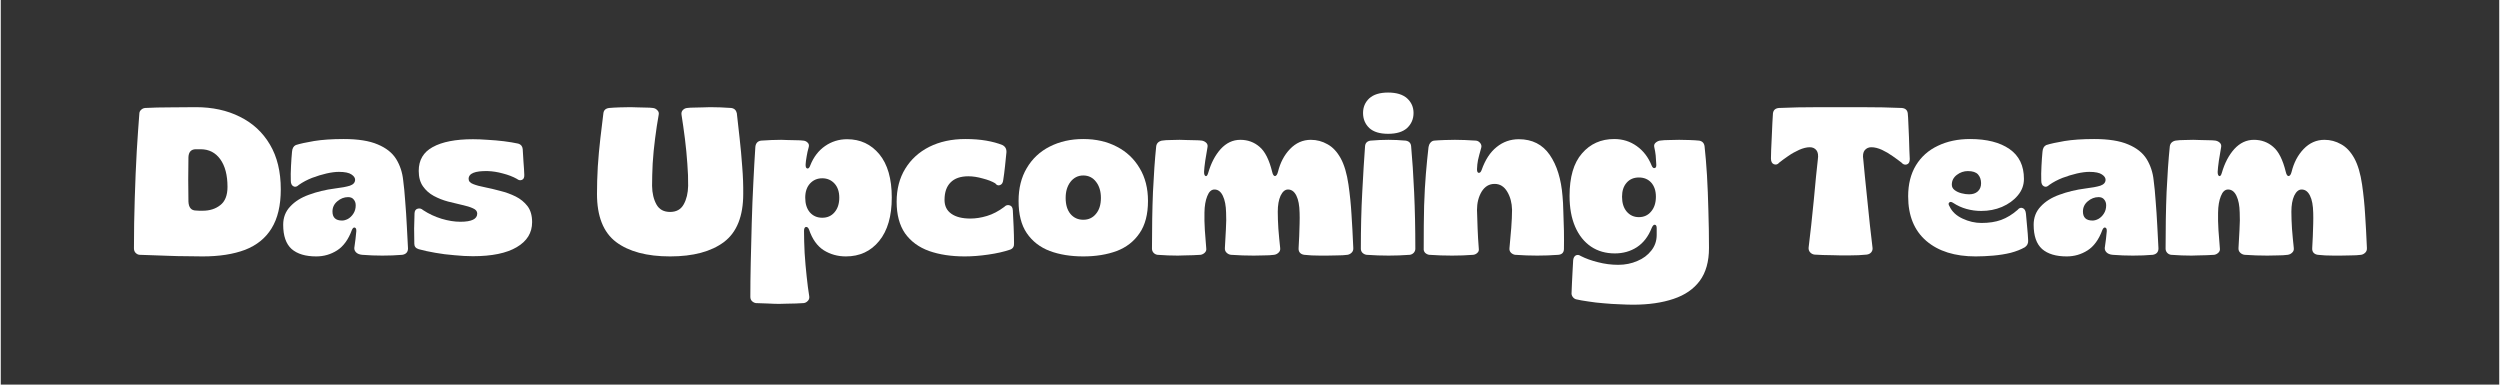
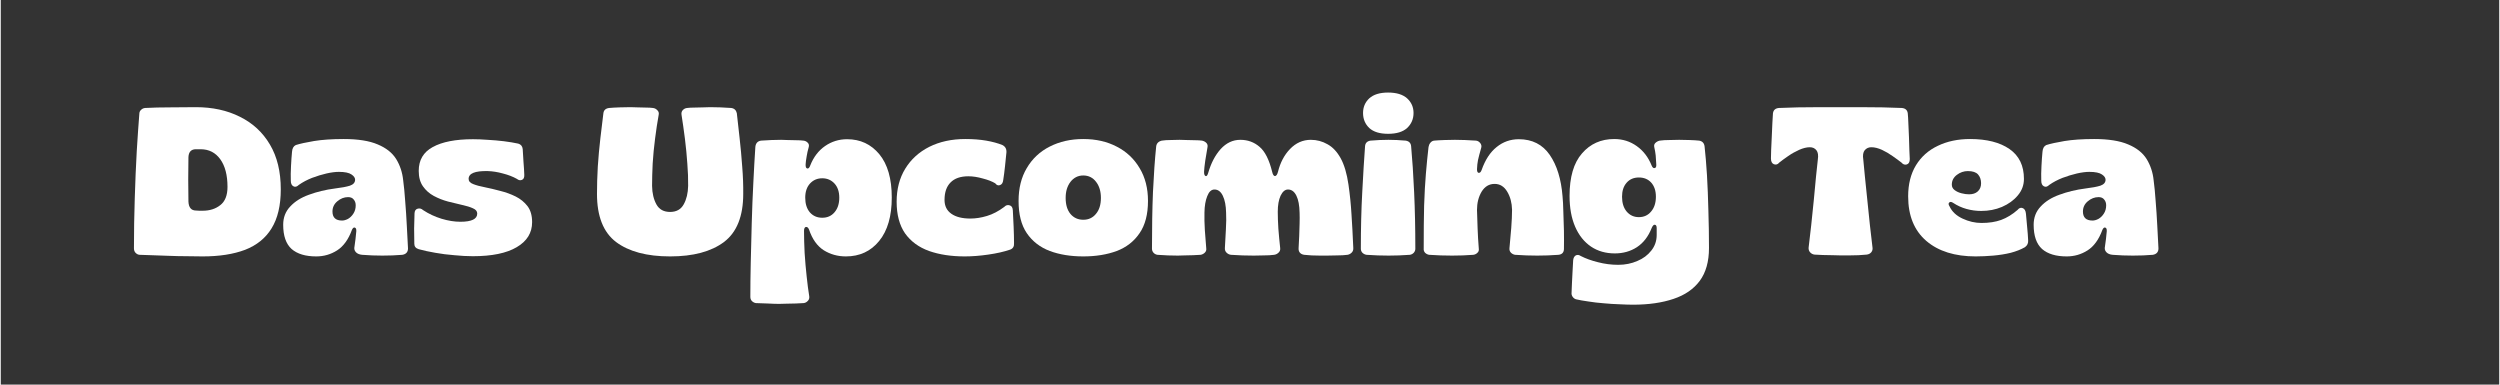
<svg xmlns="http://www.w3.org/2000/svg" width="260" zoomAndPan="magnify" viewBox="0 0 194.88 30" height="40" preserveAspectRatio="xMidYMid meet" version="1.0">
  <rect x="0" y="0" width="194.88" height="30" fill="#333333" stroke="none" />
  <defs>
    <g />
  </defs>
  <g fill="#ffffff" fill-opacity="1">
    <g transform="translate(10.06, 19.875)">
      <g>
        <path d="M 5.688 0.125 C 5.32 0.125 4.906 0.117 4.438 0.109 C 3.969 0.109 3.492 0.098 3.016 0.078 C 2.535 0.066 2.094 0.051 1.688 0.031 C 1.289 0.02 0.984 0.008 0.766 0 C 0.648 -0.008 0.547 -0.062 0.453 -0.156 C 0.367 -0.25 0.328 -0.363 0.328 -0.5 C 0.328 -1.801 0.348 -3.102 0.391 -4.406 C 0.43 -5.719 0.484 -6.945 0.547 -8.094 C 0.617 -9.238 0.688 -10.219 0.75 -11.031 C 0.758 -11.145 0.805 -11.238 0.891 -11.312 C 0.973 -11.395 1.078 -11.441 1.203 -11.453 C 1.797 -11.484 2.441 -11.5 3.141 -11.5 C 3.848 -11.508 4.52 -11.516 5.156 -11.516 C 6.457 -11.516 7.602 -11.266 8.594 -10.766 C 9.594 -10.273 10.375 -9.551 10.938 -8.594 C 11.5 -7.645 11.781 -6.484 11.781 -5.109 C 11.781 -3.848 11.539 -2.832 11.062 -2.062 C 10.594 -1.301 9.906 -0.742 9 -0.391 C 8.094 -0.047 6.988 0.125 5.688 0.125 Z M 5.172 -3.453 C 5.254 -3.441 5.336 -3.438 5.422 -3.438 C 5.516 -3.438 5.602 -3.438 5.688 -3.438 C 6.238 -3.438 6.695 -3.582 7.062 -3.875 C 7.438 -4.164 7.625 -4.641 7.625 -5.297 C 7.625 -6.211 7.438 -6.93 7.062 -7.453 C 6.688 -7.973 6.176 -8.234 5.531 -8.234 L 5.109 -8.234 C 4.773 -8.211 4.598 -8.008 4.578 -7.625 C 4.566 -7.102 4.562 -6.523 4.562 -5.891 C 4.562 -5.254 4.566 -4.676 4.578 -4.156 C 4.598 -3.688 4.797 -3.453 5.172 -3.453 Z M 5.172 -3.453 " />
      </g>
    </g>
  </g>
  <g fill="#ffffff" fill-opacity="1">
    <g transform="translate(21.826, 19.875)">
      <g>
        <path d="M 2.781 0.125 C 1.945 0.125 1.305 -0.066 0.859 -0.453 C 0.422 -0.848 0.203 -1.477 0.203 -2.344 C 0.203 -2.906 0.383 -3.379 0.75 -3.766 C 1.113 -4.16 1.602 -4.469 2.219 -4.688 C 2.832 -4.914 3.504 -5.078 4.234 -5.172 C 4.742 -5.234 5.133 -5.305 5.406 -5.391 C 5.676 -5.484 5.812 -5.641 5.812 -5.859 C 5.812 -6.004 5.719 -6.141 5.531 -6.266 C 5.344 -6.398 5.016 -6.469 4.547 -6.469 C 4.266 -6.469 3.941 -6.426 3.578 -6.344 C 3.211 -6.258 2.836 -6.145 2.453 -6 C 2.078 -5.852 1.734 -5.672 1.422 -5.453 C 1.273 -5.305 1.133 -5.27 1 -5.344 C 0.863 -5.414 0.797 -5.562 0.797 -5.781 C 0.785 -6.125 0.789 -6.5 0.812 -6.906 C 0.832 -7.32 0.859 -7.695 0.891 -8.031 C 0.91 -8.301 1.008 -8.477 1.188 -8.562 C 1.508 -8.664 1.984 -8.77 2.609 -8.875 C 3.234 -8.977 4.004 -9.031 4.922 -9.031 C 6.035 -9.031 6.922 -8.891 7.578 -8.609 C 8.234 -8.336 8.711 -7.957 9.016 -7.469 C 9.316 -6.977 9.5 -6.426 9.562 -5.812 C 9.625 -5.352 9.676 -4.812 9.719 -4.188 C 9.77 -3.57 9.812 -2.941 9.844 -2.297 C 9.883 -1.66 9.914 -1.062 9.938 -0.5 C 9.938 -0.219 9.789 -0.051 9.5 0 C 9.289 0.02 9.035 0.035 8.734 0.047 C 8.43 0.055 8.164 0.062 7.938 0.062 C 7.719 0.062 7.457 0.055 7.156 0.047 C 6.852 0.035 6.586 0.02 6.359 0 C 6.148 -0.02 5.988 -0.086 5.875 -0.203 C 5.758 -0.328 5.723 -0.477 5.766 -0.656 C 5.785 -0.812 5.812 -1.004 5.844 -1.234 C 5.875 -1.473 5.895 -1.676 5.906 -1.844 C 5.914 -2.008 5.875 -2.102 5.781 -2.125 C 5.695 -2.145 5.625 -2.082 5.562 -1.938 C 5.289 -1.195 4.906 -0.664 4.406 -0.344 C 3.914 -0.031 3.375 0.125 2.781 0.125 Z M 4.797 -2.672 C 4.93 -2.672 5.082 -2.711 5.25 -2.797 C 5.414 -2.891 5.555 -3.023 5.672 -3.203 C 5.797 -3.391 5.859 -3.609 5.859 -3.859 C 5.859 -4.047 5.805 -4.195 5.703 -4.312 C 5.609 -4.438 5.461 -4.5 5.266 -4.5 C 4.961 -4.5 4.68 -4.391 4.422 -4.172 C 4.172 -3.961 4.047 -3.695 4.047 -3.375 C 4.047 -2.906 4.297 -2.672 4.797 -2.672 Z M 4.797 -2.672 " />
      </g>
    </g>
  </g>
  <g fill="#ffffff" fill-opacity="1">
    <g transform="translate(32.023, 19.875)">
      <g>
        <path d="M 4.797 0.109 C 4.348 0.109 3.867 0.082 3.359 0.031 C 2.848 -0.008 2.352 -0.07 1.875 -0.156 C 1.395 -0.238 0.961 -0.332 0.578 -0.438 C 0.348 -0.508 0.234 -0.648 0.234 -0.859 C 0.223 -1.266 0.219 -1.66 0.219 -2.047 C 0.227 -2.441 0.238 -2.836 0.25 -3.234 C 0.258 -3.43 0.336 -3.551 0.484 -3.594 C 0.641 -3.645 0.785 -3.609 0.922 -3.484 C 1.367 -3.191 1.848 -2.969 2.359 -2.812 C 2.879 -2.656 3.367 -2.578 3.828 -2.578 C 4.703 -2.578 5.141 -2.789 5.141 -3.219 C 5.141 -3.395 5.031 -3.531 4.812 -3.625 C 4.594 -3.727 4.305 -3.816 3.953 -3.891 C 3.609 -3.973 3.242 -4.062 2.859 -4.156 C 2.473 -4.258 2.102 -4.406 1.75 -4.594 C 1.406 -4.781 1.125 -5.031 0.906 -5.344 C 0.688 -5.656 0.578 -6.055 0.578 -6.547 C 0.578 -7.391 0.941 -8.008 1.672 -8.406 C 2.41 -8.812 3.457 -9.016 4.812 -9.016 C 5.156 -9.016 5.535 -9 5.953 -8.969 C 6.379 -8.945 6.801 -8.91 7.219 -8.859 C 7.645 -8.805 8.02 -8.742 8.344 -8.672 C 8.551 -8.609 8.664 -8.469 8.688 -8.25 C 8.707 -7.938 8.727 -7.598 8.75 -7.234 C 8.781 -6.879 8.801 -6.547 8.812 -6.234 C 8.82 -6.023 8.758 -5.895 8.625 -5.844 C 8.5 -5.789 8.367 -5.816 8.234 -5.922 C 7.922 -6.098 7.555 -6.238 7.141 -6.344 C 6.734 -6.457 6.336 -6.52 5.953 -6.531 C 4.961 -6.551 4.469 -6.348 4.469 -5.922 C 4.469 -5.742 4.586 -5.609 4.828 -5.516 C 5.066 -5.422 5.375 -5.336 5.75 -5.266 C 6.125 -5.191 6.52 -5.098 6.938 -4.984 C 7.363 -4.879 7.766 -4.734 8.141 -4.547 C 8.516 -4.359 8.82 -4.109 9.062 -3.797 C 9.301 -3.484 9.422 -3.066 9.422 -2.547 C 9.422 -1.711 9.02 -1.062 8.219 -0.594 C 7.426 -0.125 6.285 0.109 4.797 0.109 Z M 4.797 0.109 " />
      </g>
    </g>
  </g>
  <g fill="#ffffff" fill-opacity="1">
    <g transform="translate(41.649, 19.875)">
      <g />
    </g>
  </g>
  <g fill="#ffffff" fill-opacity="1">
    <g transform="translate(46.224, 19.875)">
      <g>
        <path d="M 5.984 0.125 C 4.172 0.125 2.766 -0.25 1.766 -1 C 0.773 -1.758 0.281 -3.008 0.281 -4.75 C 0.281 -5.406 0.301 -6.113 0.344 -6.875 C 0.395 -7.633 0.461 -8.379 0.547 -9.109 C 0.629 -9.836 0.707 -10.484 0.781 -11.047 C 0.812 -11.285 0.961 -11.422 1.234 -11.453 C 1.441 -11.473 1.719 -11.488 2.062 -11.5 C 2.406 -11.508 2.68 -11.516 2.891 -11.516 C 3.035 -11.516 3.219 -11.508 3.438 -11.5 C 3.656 -11.5 3.875 -11.492 4.094 -11.484 C 4.32 -11.484 4.504 -11.473 4.641 -11.453 C 4.773 -11.441 4.891 -11.383 4.984 -11.281 C 5.086 -11.188 5.125 -11.066 5.094 -10.922 C 4.988 -10.336 4.895 -9.719 4.812 -9.062 C 4.727 -8.406 4.664 -7.758 4.625 -7.125 C 4.594 -6.488 4.578 -5.906 4.578 -5.375 C 4.586 -4.801 4.703 -4.316 4.922 -3.922 C 5.141 -3.535 5.492 -3.344 5.984 -3.344 C 6.473 -3.344 6.828 -3.539 7.047 -3.938 C 7.266 -4.332 7.379 -4.812 7.391 -5.375 C 7.398 -5.906 7.379 -6.484 7.328 -7.109 C 7.285 -7.742 7.223 -8.391 7.141 -9.047 C 7.055 -9.711 6.969 -10.336 6.875 -10.922 C 6.852 -11.066 6.883 -11.188 6.969 -11.281 C 7.062 -11.383 7.176 -11.441 7.312 -11.453 C 7.469 -11.473 7.66 -11.484 7.891 -11.484 C 8.117 -11.492 8.348 -11.5 8.578 -11.5 C 8.805 -11.508 8.984 -11.516 9.109 -11.516 C 9.316 -11.516 9.582 -11.508 9.906 -11.5 C 10.238 -11.488 10.52 -11.473 10.75 -11.453 C 10.988 -11.422 11.133 -11.285 11.188 -11.047 C 11.258 -10.473 11.332 -9.82 11.406 -9.094 C 11.488 -8.375 11.555 -7.633 11.609 -6.875 C 11.672 -6.113 11.695 -5.406 11.688 -4.75 C 11.688 -3.008 11.188 -1.758 10.188 -1 C 9.188 -0.25 7.785 0.125 5.984 0.125 Z M 5.984 0.125 " />
      </g>
    </g>
  </g>
  <g fill="#ffffff" fill-opacity="1">
    <g transform="translate(58.17, 19.875)">
      <g>
        <path d="M 2.531 3.828 C 2.301 3.828 2 3.816 1.625 3.797 C 1.258 3.785 0.957 3.773 0.719 3.766 C 0.602 3.742 0.504 3.691 0.422 3.609 C 0.336 3.523 0.297 3.414 0.297 3.281 C 0.297 2.508 0.305 1.625 0.328 0.625 C 0.348 -0.363 0.375 -1.398 0.406 -2.484 C 0.438 -3.566 0.477 -4.617 0.531 -5.641 C 0.582 -6.672 0.633 -7.598 0.688 -8.422 C 0.719 -8.703 0.863 -8.863 1.125 -8.906 C 1.352 -8.926 1.629 -8.941 1.953 -8.953 C 2.273 -8.961 2.523 -8.969 2.703 -8.969 C 2.805 -8.969 2.961 -8.961 3.172 -8.953 C 3.391 -8.953 3.613 -8.945 3.844 -8.938 C 4.082 -8.938 4.281 -8.926 4.438 -8.906 C 4.562 -8.895 4.672 -8.844 4.766 -8.75 C 4.867 -8.656 4.895 -8.531 4.844 -8.375 C 4.781 -8.156 4.727 -7.922 4.688 -7.672 C 4.645 -7.43 4.617 -7.227 4.609 -7.062 C 4.598 -6.863 4.641 -6.754 4.734 -6.734 C 4.828 -6.711 4.906 -6.789 4.969 -6.969 C 5.227 -7.625 5.613 -8.129 6.125 -8.484 C 6.633 -8.836 7.207 -9.016 7.844 -9.016 C 8.875 -9.016 9.711 -8.625 10.359 -7.844 C 11.004 -7.062 11.328 -5.938 11.328 -4.469 C 11.328 -3.008 11 -1.879 10.344 -1.078 C 9.688 -0.273 8.82 0.125 7.75 0.125 C 7.113 0.125 6.535 -0.035 6.016 -0.359 C 5.504 -0.691 5.125 -1.227 4.875 -1.969 C 4.812 -2.125 4.727 -2.191 4.625 -2.172 C 4.531 -2.148 4.484 -2.047 4.484 -1.859 C 4.484 -1.336 4.5 -0.766 4.531 -0.141 C 4.57 0.484 4.625 1.086 4.688 1.672 C 4.75 2.266 4.816 2.785 4.891 3.234 C 4.91 3.379 4.875 3.5 4.781 3.594 C 4.688 3.695 4.578 3.754 4.453 3.766 C 4.297 3.773 4.094 3.785 3.844 3.797 C 3.602 3.805 3.363 3.812 3.125 3.812 C 2.883 3.82 2.688 3.828 2.531 3.828 Z M 5.906 -2.891 C 6.301 -2.891 6.617 -3.031 6.859 -3.312 C 7.109 -3.602 7.234 -3.984 7.234 -4.453 C 7.234 -4.922 7.109 -5.289 6.859 -5.562 C 6.609 -5.832 6.289 -5.969 5.906 -5.969 C 5.52 -5.969 5.203 -5.832 4.953 -5.562 C 4.703 -5.289 4.578 -4.922 4.578 -4.453 C 4.578 -3.984 4.695 -3.602 4.938 -3.312 C 5.188 -3.031 5.508 -2.891 5.906 -2.891 Z M 5.906 -2.891 " />
      </g>
    </g>
  </g>
  <g fill="#ffffff" fill-opacity="1">
    <g transform="translate(69.675, 19.875)">
      <g>
        <path d="M 5.516 0.125 C 4.461 0.125 3.535 -0.016 2.734 -0.297 C 1.93 -0.586 1.305 -1.047 0.859 -1.672 C 0.422 -2.305 0.203 -3.129 0.203 -4.141 C 0.203 -5.129 0.426 -5.988 0.875 -6.719 C 1.32 -7.445 1.945 -8.016 2.75 -8.422 C 3.562 -8.828 4.5 -9.031 5.562 -9.031 C 6.164 -9.031 6.707 -8.988 7.188 -8.906 C 7.676 -8.82 8.098 -8.707 8.453 -8.562 C 8.68 -8.445 8.785 -8.254 8.766 -7.984 C 8.734 -7.68 8.695 -7.32 8.656 -6.906 C 8.613 -6.5 8.566 -6.141 8.516 -5.828 C 8.492 -5.617 8.41 -5.488 8.266 -5.438 C 8.129 -5.383 8.004 -5.43 7.891 -5.578 C 7.648 -5.723 7.328 -5.848 6.922 -5.953 C 6.523 -6.066 6.148 -6.125 5.797 -6.125 C 5.18 -6.125 4.719 -5.961 4.406 -5.641 C 4.094 -5.328 3.938 -4.875 3.938 -4.281 C 3.938 -3.812 4.113 -3.453 4.469 -3.203 C 4.82 -2.953 5.316 -2.828 5.953 -2.828 C 6.367 -2.828 6.801 -2.895 7.25 -3.031 C 7.695 -3.164 8.145 -3.398 8.594 -3.734 C 8.719 -3.867 8.859 -3.91 9.016 -3.859 C 9.172 -3.816 9.254 -3.688 9.266 -3.469 C 9.285 -3.094 9.305 -2.664 9.328 -2.188 C 9.348 -1.719 9.359 -1.297 9.359 -0.922 C 9.379 -0.66 9.281 -0.488 9.062 -0.406 C 8.57 -0.238 8 -0.109 7.344 -0.016 C 6.695 0.078 6.086 0.125 5.516 0.125 Z M 5.516 0.125 " />
      </g>
    </g>
  </g>
  <g fill="#ffffff" fill-opacity="1">
    <g transform="translate(79.186, 19.875)">
      <g>
        <path d="M 5.25 0.125 C 4.27 0.125 3.398 -0.016 2.641 -0.297 C 1.879 -0.586 1.281 -1.051 0.844 -1.688 C 0.414 -2.32 0.203 -3.16 0.203 -4.203 C 0.203 -5.191 0.414 -6.047 0.844 -6.766 C 1.27 -7.492 1.863 -8.051 2.625 -8.438 C 3.395 -8.832 4.27 -9.031 5.25 -9.031 C 6.238 -9.031 7.109 -8.832 7.859 -8.438 C 8.617 -8.051 9.211 -7.492 9.641 -6.766 C 10.078 -6.047 10.297 -5.191 10.297 -4.203 C 10.297 -3.16 10.078 -2.32 9.641 -1.688 C 9.211 -1.051 8.617 -0.586 7.859 -0.297 C 7.098 -0.016 6.227 0.125 5.25 0.125 Z M 5.25 -2.734 C 5.656 -2.734 5.984 -2.883 6.234 -3.188 C 6.492 -3.488 6.625 -3.906 6.625 -4.438 C 6.625 -4.945 6.5 -5.363 6.25 -5.688 C 6 -6.02 5.664 -6.188 5.25 -6.188 C 4.844 -6.188 4.508 -6.02 4.25 -5.688 C 4 -5.363 3.875 -4.945 3.875 -4.438 C 3.875 -3.906 4 -3.488 4.25 -3.188 C 4.508 -2.883 4.844 -2.734 5.25 -2.734 Z M 5.25 -2.734 " />
      </g>
    </g>
  </g>
  <g fill="#ffffff" fill-opacity="1">
    <g transform="translate(89.497, 19.875)">
      <g>
        <path d="M 2.312 0.062 C 2.133 0.062 1.879 0.055 1.547 0.047 C 1.211 0.035 0.938 0.02 0.719 0 C 0.602 -0.02 0.504 -0.07 0.422 -0.156 C 0.336 -0.25 0.297 -0.359 0.297 -0.484 C 0.297 -2.098 0.32 -3.57 0.375 -4.906 C 0.438 -6.25 0.52 -7.43 0.625 -8.453 C 0.656 -8.691 0.801 -8.844 1.062 -8.906 C 1.27 -8.938 1.5 -8.953 1.75 -8.953 C 2.008 -8.961 2.242 -8.969 2.453 -8.969 C 2.598 -8.969 2.781 -8.961 3 -8.953 C 3.219 -8.953 3.438 -8.945 3.656 -8.938 C 3.875 -8.938 4.055 -8.926 4.203 -8.906 C 4.348 -8.875 4.461 -8.812 4.547 -8.719 C 4.629 -8.633 4.656 -8.52 4.625 -8.375 C 4.57 -8.082 4.516 -7.738 4.453 -7.344 C 4.398 -6.957 4.367 -6.664 4.359 -6.469 C 4.359 -6.281 4.398 -6.172 4.484 -6.141 C 4.566 -6.117 4.633 -6.207 4.688 -6.406 C 4.906 -7.156 5.227 -7.77 5.656 -8.25 C 6.094 -8.727 6.602 -8.969 7.188 -8.969 C 7.77 -8.969 8.27 -8.785 8.688 -8.422 C 9.113 -8.066 9.441 -7.414 9.672 -6.469 C 9.723 -6.25 9.797 -6.141 9.891 -6.141 C 9.992 -6.148 10.07 -6.258 10.125 -6.469 C 10.301 -7.188 10.613 -7.781 11.062 -8.25 C 11.52 -8.727 12.062 -8.969 12.688 -8.969 C 13.156 -8.969 13.586 -8.852 13.984 -8.625 C 14.391 -8.406 14.734 -8.039 15.016 -7.531 C 15.297 -7.02 15.5 -6.332 15.625 -5.469 C 15.738 -4.676 15.816 -3.906 15.859 -3.156 C 15.91 -2.406 15.957 -1.531 16 -0.531 C 16.008 -0.383 15.969 -0.266 15.875 -0.172 C 15.781 -0.078 15.672 -0.02 15.547 0 C 15.316 0.031 15.039 0.047 14.719 0.047 C 14.395 0.055 14.133 0.062 13.938 0.062 C 13.801 0.062 13.625 0.062 13.406 0.062 C 13.195 0.062 12.977 0.055 12.75 0.047 C 12.531 0.035 12.336 0.02 12.172 0 C 12.023 -0.02 11.91 -0.078 11.828 -0.172 C 11.754 -0.266 11.723 -0.383 11.734 -0.531 C 11.754 -0.812 11.77 -1.117 11.781 -1.453 C 11.789 -1.797 11.801 -2.125 11.812 -2.438 C 11.82 -2.758 11.82 -3.035 11.812 -3.266 C 11.801 -3.848 11.719 -4.297 11.562 -4.609 C 11.406 -4.93 11.188 -5.094 10.906 -5.094 C 10.676 -5.094 10.484 -4.93 10.328 -4.609 C 10.18 -4.285 10.109 -3.867 10.109 -3.359 C 10.109 -2.973 10.125 -2.531 10.156 -2.031 C 10.195 -1.531 10.242 -1.031 10.297 -0.531 C 10.316 -0.383 10.273 -0.266 10.172 -0.172 C 10.078 -0.078 9.961 -0.02 9.828 0 C 9.598 0.031 9.32 0.047 9 0.047 C 8.676 0.055 8.422 0.062 8.234 0.062 C 8.016 0.062 7.723 0.055 7.359 0.047 C 7.004 0.035 6.703 0.02 6.453 0 C 6.316 -0.02 6.203 -0.078 6.109 -0.172 C 6.016 -0.266 5.973 -0.383 5.984 -0.531 C 6.004 -0.945 6.031 -1.422 6.062 -1.953 C 6.094 -2.484 6.098 -2.93 6.078 -3.297 C 6.066 -3.836 5.984 -4.27 5.828 -4.594 C 5.672 -4.926 5.453 -5.094 5.172 -5.094 C 4.93 -5.094 4.742 -4.922 4.609 -4.578 C 4.473 -4.242 4.398 -3.816 4.391 -3.297 C 4.379 -2.891 4.391 -2.426 4.422 -1.906 C 4.461 -1.395 4.5 -0.926 4.531 -0.5 C 4.551 -0.363 4.508 -0.25 4.406 -0.156 C 4.312 -0.07 4.207 -0.02 4.094 0 C 3.938 0.008 3.738 0.02 3.5 0.031 C 3.27 0.039 3.047 0.047 2.828 0.047 C 2.609 0.055 2.438 0.062 2.312 0.062 Z M 2.312 0.062 " />
      </g>
    </g>
  </g>
  <g fill="#ffffff" fill-opacity="1">
    <g transform="translate(105.758, 19.875)">
      <g>
        <path d="M 2.453 -9.438 C 1.805 -9.438 1.316 -9.586 0.984 -9.891 C 0.66 -10.203 0.5 -10.594 0.5 -11.062 C 0.5 -11.52 0.66 -11.898 0.984 -12.203 C 1.316 -12.504 1.805 -12.656 2.453 -12.656 C 3.109 -12.656 3.602 -12.504 3.938 -12.203 C 4.27 -11.898 4.438 -11.52 4.438 -11.062 C 4.438 -10.594 4.27 -10.203 3.938 -9.891 C 3.602 -9.586 3.109 -9.438 2.453 -9.438 Z M 2.5 0.062 C 2.289 0.062 2.008 0.055 1.656 0.047 C 1.312 0.035 1.016 0.02 0.766 0 C 0.648 -0.02 0.547 -0.07 0.453 -0.156 C 0.367 -0.25 0.328 -0.352 0.328 -0.469 C 0.328 -2.062 0.363 -3.535 0.438 -4.891 C 0.508 -6.254 0.582 -7.445 0.656 -8.469 C 0.676 -8.719 0.816 -8.863 1.078 -8.906 C 1.285 -8.926 1.52 -8.941 1.781 -8.953 C 2.051 -8.961 2.285 -8.969 2.484 -8.969 C 2.648 -8.969 2.867 -8.961 3.141 -8.953 C 3.422 -8.941 3.648 -8.926 3.828 -8.906 C 4.086 -8.863 4.227 -8.719 4.25 -8.469 C 4.344 -7.445 4.422 -6.254 4.484 -4.891 C 4.547 -3.535 4.578 -2.062 4.578 -0.469 C 4.578 -0.352 4.535 -0.25 4.453 -0.156 C 4.367 -0.07 4.27 -0.02 4.156 0 C 3.914 0.02 3.629 0.035 3.297 0.047 C 2.973 0.055 2.707 0.062 2.5 0.062 Z M 2.5 0.062 " />
      </g>
    </g>
  </g>
  <g fill="#ffffff" fill-opacity="1">
    <g transform="translate(110.677, 19.875)">
      <g>
        <path d="M 2.531 0.062 C 2.289 0.062 1.992 0.055 1.641 0.047 C 1.285 0.035 0.984 0.02 0.734 0 C 0.617 -0.02 0.516 -0.07 0.422 -0.156 C 0.336 -0.25 0.301 -0.359 0.312 -0.484 C 0.312 -1.773 0.32 -2.891 0.344 -3.828 C 0.375 -4.773 0.422 -5.613 0.484 -6.344 C 0.547 -7.082 0.613 -7.77 0.688 -8.406 C 0.707 -8.531 0.754 -8.641 0.828 -8.734 C 0.91 -8.836 1.008 -8.895 1.125 -8.906 C 1.332 -8.926 1.602 -8.941 1.938 -8.953 C 2.27 -8.961 2.539 -8.969 2.75 -8.969 C 2.957 -8.969 3.219 -8.961 3.531 -8.953 C 3.852 -8.941 4.141 -8.926 4.391 -8.906 C 4.516 -8.895 4.625 -8.832 4.719 -8.719 C 4.812 -8.602 4.836 -8.477 4.797 -8.344 C 4.68 -7.938 4.598 -7.617 4.547 -7.391 C 4.504 -7.172 4.477 -6.93 4.469 -6.672 C 4.469 -6.492 4.516 -6.398 4.609 -6.391 C 4.703 -6.391 4.773 -6.461 4.828 -6.609 C 5.109 -7.41 5.5 -8.008 6 -8.406 C 6.5 -8.812 7.078 -9.016 7.734 -9.016 C 8.773 -9.016 9.578 -8.609 10.141 -7.797 C 10.703 -6.984 11.035 -5.906 11.141 -4.562 C 11.172 -4.258 11.191 -3.863 11.203 -3.375 C 11.223 -2.895 11.238 -2.395 11.25 -1.875 C 11.258 -1.352 11.258 -0.875 11.25 -0.438 C 11.238 -0.176 11.098 -0.031 10.828 0 C 10.555 0.02 10.273 0.035 9.984 0.047 C 9.691 0.055 9.422 0.062 9.172 0.062 C 8.91 0.062 8.629 0.055 8.328 0.047 C 8.023 0.035 7.727 0.02 7.438 0 C 7.32 -0.02 7.219 -0.07 7.125 -0.156 C 7.031 -0.25 6.988 -0.363 7 -0.5 C 7.051 -1.051 7.098 -1.586 7.141 -2.109 C 7.18 -2.641 7.203 -3.109 7.203 -3.516 C 7.191 -4.055 7.066 -4.523 6.828 -4.922 C 6.586 -5.328 6.258 -5.531 5.844 -5.531 C 5.414 -5.531 5.078 -5.328 4.828 -4.922 C 4.586 -4.516 4.469 -4.039 4.469 -3.5 C 4.477 -3.062 4.492 -2.582 4.516 -2.062 C 4.535 -1.539 4.566 -1.016 4.609 -0.484 C 4.629 -0.348 4.594 -0.238 4.5 -0.156 C 4.414 -0.07 4.312 -0.02 4.188 0 C 3.969 0.02 3.691 0.035 3.359 0.047 C 3.035 0.055 2.758 0.062 2.531 0.062 Z M 2.531 0.062 " />
      </g>
    </g>
  </g>
  <g fill="#ffffff" fill-opacity="1">
    <g transform="translate(122.1, 19.875)">
      <g>
        <path d="M 5.219 3.891 C 4.926 3.891 4.578 3.879 4.172 3.859 C 3.773 3.848 3.363 3.82 2.938 3.781 C 2.52 3.75 2.117 3.703 1.734 3.641 C 1.348 3.586 1.023 3.531 0.766 3.469 C 0.66 3.438 0.57 3.367 0.5 3.266 C 0.438 3.172 0.41 3.07 0.422 2.969 C 0.43 2.758 0.441 2.504 0.453 2.203 C 0.461 1.91 0.477 1.602 0.5 1.281 C 0.52 0.957 0.535 0.672 0.547 0.422 C 0.566 0.242 0.633 0.117 0.75 0.047 C 0.875 -0.016 1.004 0 1.141 0.094 C 1.523 0.289 1.973 0.453 2.484 0.578 C 2.992 0.711 3.52 0.781 4.062 0.781 C 4.602 0.781 5.098 0.68 5.547 0.484 C 6.004 0.297 6.367 0.023 6.641 -0.328 C 6.922 -0.68 7.062 -1.086 7.062 -1.547 L 7.062 -2.078 C 7.062 -2.242 7.016 -2.332 6.922 -2.344 C 6.836 -2.363 6.754 -2.281 6.672 -2.094 C 6.41 -1.426 6.023 -0.926 5.516 -0.594 C 5.016 -0.27 4.441 -0.109 3.797 -0.109 C 3.086 -0.109 2.469 -0.285 1.938 -0.641 C 1.406 -1.004 0.992 -1.52 0.703 -2.188 C 0.41 -2.863 0.266 -3.664 0.266 -4.594 C 0.266 -6.062 0.586 -7.164 1.234 -7.906 C 1.879 -8.656 2.719 -9.031 3.75 -9.031 C 4.406 -9.031 4.988 -8.848 5.5 -8.484 C 6.02 -8.117 6.41 -7.609 6.672 -6.953 C 6.734 -6.805 6.812 -6.742 6.906 -6.766 C 7 -6.785 7.039 -6.875 7.031 -7.031 C 7.02 -7.312 7.004 -7.551 6.984 -7.75 C 6.961 -7.957 6.926 -8.172 6.875 -8.391 C 6.844 -8.523 6.867 -8.633 6.953 -8.719 C 7.047 -8.812 7.16 -8.875 7.297 -8.906 C 7.523 -8.938 7.781 -8.953 8.062 -8.953 C 8.352 -8.961 8.602 -8.969 8.812 -8.969 C 9.02 -8.969 9.285 -8.961 9.609 -8.953 C 9.941 -8.941 10.195 -8.926 10.375 -8.906 C 10.625 -8.863 10.766 -8.711 10.797 -8.453 C 10.867 -7.828 10.93 -7.082 10.984 -6.219 C 11.035 -5.352 11.07 -4.43 11.094 -3.453 C 11.125 -2.484 11.141 -1.508 11.141 -0.531 C 11.141 0.531 10.898 1.383 10.422 2.031 C 9.941 2.676 9.258 3.145 8.375 3.438 C 7.488 3.738 6.438 3.891 5.219 3.891 Z M 5.672 -2.938 C 6.066 -2.938 6.383 -3.082 6.625 -3.375 C 6.875 -3.664 7 -4.051 7 -4.531 C 7 -4.988 6.879 -5.352 6.641 -5.625 C 6.398 -5.895 6.078 -6.031 5.672 -6.031 C 5.273 -6.031 4.957 -5.895 4.719 -5.625 C 4.477 -5.352 4.359 -4.988 4.359 -4.531 C 4.359 -4.051 4.477 -3.664 4.719 -3.375 C 4.969 -3.082 5.285 -2.938 5.672 -2.938 Z M 5.672 -2.938 " />
      </g>
    </g>
  </g>
  <g fill="#ffffff" fill-opacity="1">
    <g transform="translate(133.506, 19.875)">
      <g />
    </g>
  </g>
  <g fill="#ffffff" fill-opacity="1">
    <g transform="translate(137.918, 19.875)">
      <g>
        <path d="M 5.609 0.047 C 5.453 0.047 5.242 0.039 4.984 0.031 C 4.723 0.031 4.461 0.023 4.203 0.016 C 3.941 0.004 3.723 -0.004 3.547 -0.016 C 3.41 -0.035 3.297 -0.098 3.203 -0.203 C 3.117 -0.305 3.082 -0.426 3.094 -0.562 C 3.156 -1.082 3.223 -1.664 3.297 -2.312 C 3.367 -2.969 3.438 -3.625 3.5 -4.281 C 3.562 -4.945 3.617 -5.555 3.672 -6.109 C 3.734 -6.66 3.781 -7.098 3.812 -7.422 C 3.863 -7.754 3.828 -8 3.703 -8.156 C 3.578 -8.312 3.406 -8.391 3.188 -8.391 C 2.938 -8.391 2.66 -8.32 2.359 -8.188 C 2.055 -8.051 1.77 -7.891 1.5 -7.703 C 1.227 -7.516 0.992 -7.344 0.797 -7.188 C 0.691 -7.051 0.555 -7.008 0.391 -7.062 C 0.234 -7.125 0.156 -7.273 0.156 -7.516 C 0.156 -7.648 0.16 -7.867 0.172 -8.172 C 0.191 -8.484 0.207 -8.82 0.219 -9.188 C 0.238 -9.562 0.254 -9.914 0.266 -10.25 C 0.285 -10.582 0.301 -10.844 0.312 -11.031 C 0.344 -11.289 0.5 -11.43 0.781 -11.453 C 1.188 -11.473 1.676 -11.488 2.25 -11.5 C 2.832 -11.508 3.422 -11.516 4.016 -11.516 C 4.609 -11.516 5.129 -11.516 5.578 -11.516 C 6.016 -11.516 6.523 -11.516 7.109 -11.516 C 7.703 -11.516 8.289 -11.508 8.875 -11.5 C 9.457 -11.488 9.953 -11.473 10.359 -11.453 C 10.641 -11.43 10.797 -11.289 10.828 -11.031 C 10.848 -10.844 10.863 -10.578 10.875 -10.234 C 10.895 -9.898 10.91 -9.547 10.922 -9.172 C 10.93 -8.797 10.941 -8.453 10.953 -8.141 C 10.973 -7.828 10.984 -7.602 10.984 -7.469 C 10.984 -7.238 10.906 -7.098 10.75 -7.047 C 10.594 -7.004 10.457 -7.051 10.344 -7.188 C 10.145 -7.344 9.91 -7.516 9.641 -7.703 C 9.379 -7.891 9.102 -8.051 8.812 -8.188 C 8.52 -8.32 8.242 -8.391 7.984 -8.391 C 7.773 -8.391 7.602 -8.312 7.469 -8.156 C 7.344 -8 7.305 -7.754 7.359 -7.422 C 7.391 -7.098 7.43 -6.66 7.484 -6.109 C 7.547 -5.555 7.609 -4.945 7.672 -4.281 C 7.734 -3.625 7.801 -2.969 7.875 -2.312 C 7.945 -1.664 8.016 -1.082 8.078 -0.562 C 8.098 -0.426 8.066 -0.305 7.984 -0.203 C 7.898 -0.098 7.781 -0.035 7.625 -0.016 C 7.457 0.004 7.242 0.02 6.984 0.031 C 6.734 0.039 6.484 0.047 6.234 0.047 C 5.984 0.047 5.773 0.047 5.609 0.047 Z M 5.609 0.047 " />
      </g>
    </g>
  </g>
  <g fill="#ffffff" fill-opacity="1">
    <g transform="translate(148.573, 19.875)">
      <g>
        <path d="M 5.469 0.125 C 3.852 0.125 2.57 -0.273 1.625 -1.078 C 0.676 -1.891 0.203 -3.051 0.203 -4.562 C 0.203 -5.508 0.406 -6.316 0.812 -6.984 C 1.219 -7.648 1.785 -8.156 2.516 -8.5 C 3.242 -8.852 4.082 -9.031 5.031 -9.031 C 6.332 -9.031 7.359 -8.77 8.109 -8.25 C 8.859 -7.727 9.234 -6.953 9.234 -5.922 C 9.234 -5.43 9.07 -5 8.75 -4.625 C 8.438 -4.25 8.023 -3.953 7.516 -3.734 C 7.016 -3.523 6.477 -3.422 5.906 -3.422 C 5.508 -3.422 5.125 -3.473 4.75 -3.578 C 4.383 -3.68 4.039 -3.836 3.719 -4.047 C 3.582 -4.141 3.477 -4.148 3.406 -4.078 C 3.332 -4.016 3.344 -3.91 3.438 -3.766 C 3.625 -3.367 3.957 -3.055 4.438 -2.828 C 4.926 -2.598 5.422 -2.484 5.922 -2.484 C 6.504 -2.484 7.016 -2.562 7.453 -2.719 C 7.898 -2.883 8.328 -3.145 8.734 -3.5 C 8.859 -3.656 8.992 -3.703 9.141 -3.641 C 9.285 -3.586 9.367 -3.441 9.391 -3.203 C 9.422 -2.922 9.453 -2.578 9.484 -2.172 C 9.523 -1.773 9.551 -1.43 9.562 -1.141 C 9.582 -0.91 9.5 -0.727 9.312 -0.594 C 9 -0.414 8.629 -0.27 8.203 -0.156 C 7.773 -0.051 7.32 0.02 6.844 0.062 C 6.363 0.102 5.906 0.125 5.469 0.125 Z M 4.953 -4.719 C 5.234 -4.719 5.457 -4.789 5.625 -4.938 C 5.801 -5.094 5.891 -5.305 5.891 -5.578 C 5.891 -5.859 5.812 -6.086 5.656 -6.266 C 5.5 -6.441 5.234 -6.531 4.859 -6.531 C 4.547 -6.531 4.258 -6.43 4 -6.234 C 3.738 -6.035 3.609 -5.781 3.609 -5.469 C 3.609 -5.301 3.68 -5.16 3.828 -5.047 C 3.984 -4.93 4.164 -4.848 4.375 -4.797 C 4.582 -4.742 4.773 -4.719 4.953 -4.719 Z M 4.953 -4.719 " />
      </g>
    </g>
  </g>
  <g fill="#ffffff" fill-opacity="1">
    <g transform="translate(158.362, 19.875)">
      <g>
        <path d="M 2.781 0.125 C 1.945 0.125 1.305 -0.066 0.859 -0.453 C 0.422 -0.848 0.203 -1.477 0.203 -2.344 C 0.203 -2.906 0.383 -3.379 0.75 -3.766 C 1.113 -4.16 1.602 -4.469 2.219 -4.688 C 2.832 -4.914 3.504 -5.078 4.234 -5.172 C 4.742 -5.234 5.133 -5.305 5.406 -5.391 C 5.676 -5.484 5.812 -5.641 5.812 -5.859 C 5.812 -6.004 5.719 -6.141 5.531 -6.266 C 5.344 -6.398 5.016 -6.469 4.547 -6.469 C 4.266 -6.469 3.941 -6.426 3.578 -6.344 C 3.211 -6.258 2.836 -6.145 2.453 -6 C 2.078 -5.852 1.734 -5.672 1.422 -5.453 C 1.273 -5.305 1.133 -5.27 1 -5.344 C 0.863 -5.414 0.797 -5.562 0.797 -5.781 C 0.785 -6.125 0.789 -6.5 0.812 -6.906 C 0.832 -7.32 0.859 -7.695 0.891 -8.031 C 0.91 -8.301 1.008 -8.477 1.188 -8.562 C 1.508 -8.664 1.984 -8.77 2.609 -8.875 C 3.234 -8.977 4.004 -9.031 4.922 -9.031 C 6.035 -9.031 6.922 -8.891 7.578 -8.609 C 8.234 -8.336 8.711 -7.957 9.016 -7.469 C 9.316 -6.977 9.5 -6.426 9.562 -5.812 C 9.625 -5.352 9.676 -4.812 9.719 -4.188 C 9.77 -3.57 9.812 -2.941 9.844 -2.297 C 9.883 -1.66 9.914 -1.062 9.938 -0.5 C 9.938 -0.219 9.789 -0.051 9.5 0 C 9.289 0.02 9.035 0.035 8.734 0.047 C 8.43 0.055 8.164 0.062 7.938 0.062 C 7.719 0.062 7.457 0.055 7.156 0.047 C 6.852 0.035 6.586 0.02 6.359 0 C 6.148 -0.02 5.988 -0.086 5.875 -0.203 C 5.758 -0.328 5.723 -0.477 5.766 -0.656 C 5.785 -0.812 5.812 -1.004 5.844 -1.234 C 5.875 -1.473 5.895 -1.676 5.906 -1.844 C 5.914 -2.008 5.875 -2.102 5.781 -2.125 C 5.695 -2.145 5.625 -2.082 5.562 -1.938 C 5.289 -1.195 4.906 -0.664 4.406 -0.344 C 3.914 -0.031 3.375 0.125 2.781 0.125 Z M 4.797 -2.672 C 4.93 -2.672 5.082 -2.711 5.25 -2.797 C 5.414 -2.891 5.555 -3.023 5.672 -3.203 C 5.797 -3.391 5.859 -3.609 5.859 -3.859 C 5.859 -4.047 5.805 -4.195 5.703 -4.312 C 5.609 -4.438 5.461 -4.5 5.266 -4.5 C 4.961 -4.5 4.68 -4.391 4.422 -4.172 C 4.172 -3.961 4.047 -3.695 4.047 -3.375 C 4.047 -2.906 4.297 -2.672 4.797 -2.672 Z M 4.797 -2.672 " />
      </g>
    </g>
  </g>
  <g fill="#ffffff" fill-opacity="1">
    <g transform="translate(168.559, 19.875)">
      <g>
-         <path d="M 2.312 0.062 C 2.133 0.062 1.879 0.055 1.547 0.047 C 1.211 0.035 0.938 0.02 0.719 0 C 0.602 -0.02 0.504 -0.07 0.422 -0.156 C 0.336 -0.25 0.297 -0.359 0.297 -0.484 C 0.297 -2.098 0.32 -3.57 0.375 -4.906 C 0.438 -6.25 0.52 -7.43 0.625 -8.453 C 0.656 -8.691 0.801 -8.844 1.062 -8.906 C 1.27 -8.938 1.5 -8.953 1.75 -8.953 C 2.008 -8.961 2.242 -8.969 2.453 -8.969 C 2.598 -8.969 2.781 -8.961 3 -8.953 C 3.219 -8.953 3.438 -8.945 3.656 -8.938 C 3.875 -8.938 4.055 -8.926 4.203 -8.906 C 4.348 -8.875 4.461 -8.812 4.547 -8.719 C 4.629 -8.633 4.656 -8.52 4.625 -8.375 C 4.57 -8.082 4.516 -7.738 4.453 -7.344 C 4.398 -6.957 4.367 -6.664 4.359 -6.469 C 4.359 -6.281 4.398 -6.172 4.484 -6.141 C 4.566 -6.117 4.633 -6.207 4.688 -6.406 C 4.906 -7.156 5.227 -7.77 5.656 -8.25 C 6.094 -8.727 6.602 -8.969 7.188 -8.969 C 7.77 -8.969 8.27 -8.785 8.688 -8.422 C 9.113 -8.066 9.441 -7.414 9.672 -6.469 C 9.723 -6.25 9.797 -6.141 9.891 -6.141 C 9.992 -6.148 10.07 -6.258 10.125 -6.469 C 10.301 -7.188 10.613 -7.781 11.062 -8.25 C 11.52 -8.727 12.062 -8.969 12.688 -8.969 C 13.156 -8.969 13.586 -8.852 13.984 -8.625 C 14.391 -8.406 14.734 -8.039 15.016 -7.531 C 15.297 -7.02 15.5 -6.332 15.625 -5.469 C 15.738 -4.676 15.816 -3.906 15.859 -3.156 C 15.91 -2.406 15.957 -1.531 16 -0.531 C 16.008 -0.383 15.969 -0.266 15.875 -0.172 C 15.781 -0.078 15.672 -0.02 15.547 0 C 15.316 0.031 15.039 0.047 14.719 0.047 C 14.395 0.055 14.133 0.062 13.938 0.062 C 13.801 0.062 13.625 0.062 13.406 0.062 C 13.195 0.062 12.977 0.055 12.75 0.047 C 12.531 0.035 12.336 0.02 12.172 0 C 12.023 -0.02 11.91 -0.078 11.828 -0.172 C 11.754 -0.266 11.723 -0.383 11.734 -0.531 C 11.754 -0.812 11.77 -1.117 11.781 -1.453 C 11.789 -1.797 11.801 -2.125 11.812 -2.438 C 11.82 -2.758 11.82 -3.035 11.812 -3.266 C 11.801 -3.848 11.719 -4.297 11.562 -4.609 C 11.406 -4.93 11.188 -5.094 10.906 -5.094 C 10.676 -5.094 10.484 -4.93 10.328 -4.609 C 10.18 -4.285 10.109 -3.867 10.109 -3.359 C 10.109 -2.973 10.125 -2.531 10.156 -2.031 C 10.195 -1.531 10.242 -1.031 10.297 -0.531 C 10.316 -0.383 10.273 -0.266 10.172 -0.172 C 10.078 -0.078 9.961 -0.02 9.828 0 C 9.598 0.031 9.32 0.047 9 0.047 C 8.676 0.055 8.422 0.062 8.234 0.062 C 8.016 0.062 7.723 0.055 7.359 0.047 C 7.004 0.035 6.703 0.02 6.453 0 C 6.316 -0.02 6.203 -0.078 6.109 -0.172 C 6.016 -0.266 5.973 -0.383 5.984 -0.531 C 6.004 -0.945 6.031 -1.422 6.062 -1.953 C 6.094 -2.484 6.098 -2.93 6.078 -3.297 C 6.066 -3.836 5.984 -4.27 5.828 -4.594 C 5.672 -4.926 5.453 -5.094 5.172 -5.094 C 4.93 -5.094 4.742 -4.922 4.609 -4.578 C 4.473 -4.242 4.398 -3.816 4.391 -3.297 C 4.379 -2.891 4.391 -2.426 4.422 -1.906 C 4.461 -1.395 4.5 -0.926 4.531 -0.5 C 4.551 -0.363 4.508 -0.25 4.406 -0.156 C 4.312 -0.07 4.207 -0.02 4.094 0 C 3.938 0.008 3.738 0.02 3.5 0.031 C 3.27 0.039 3.047 0.047 2.828 0.047 C 2.609 0.055 2.438 0.062 2.312 0.062 Z M 2.312 0.062 " />
-       </g>
+         </g>
    </g>
  </g>
</svg>